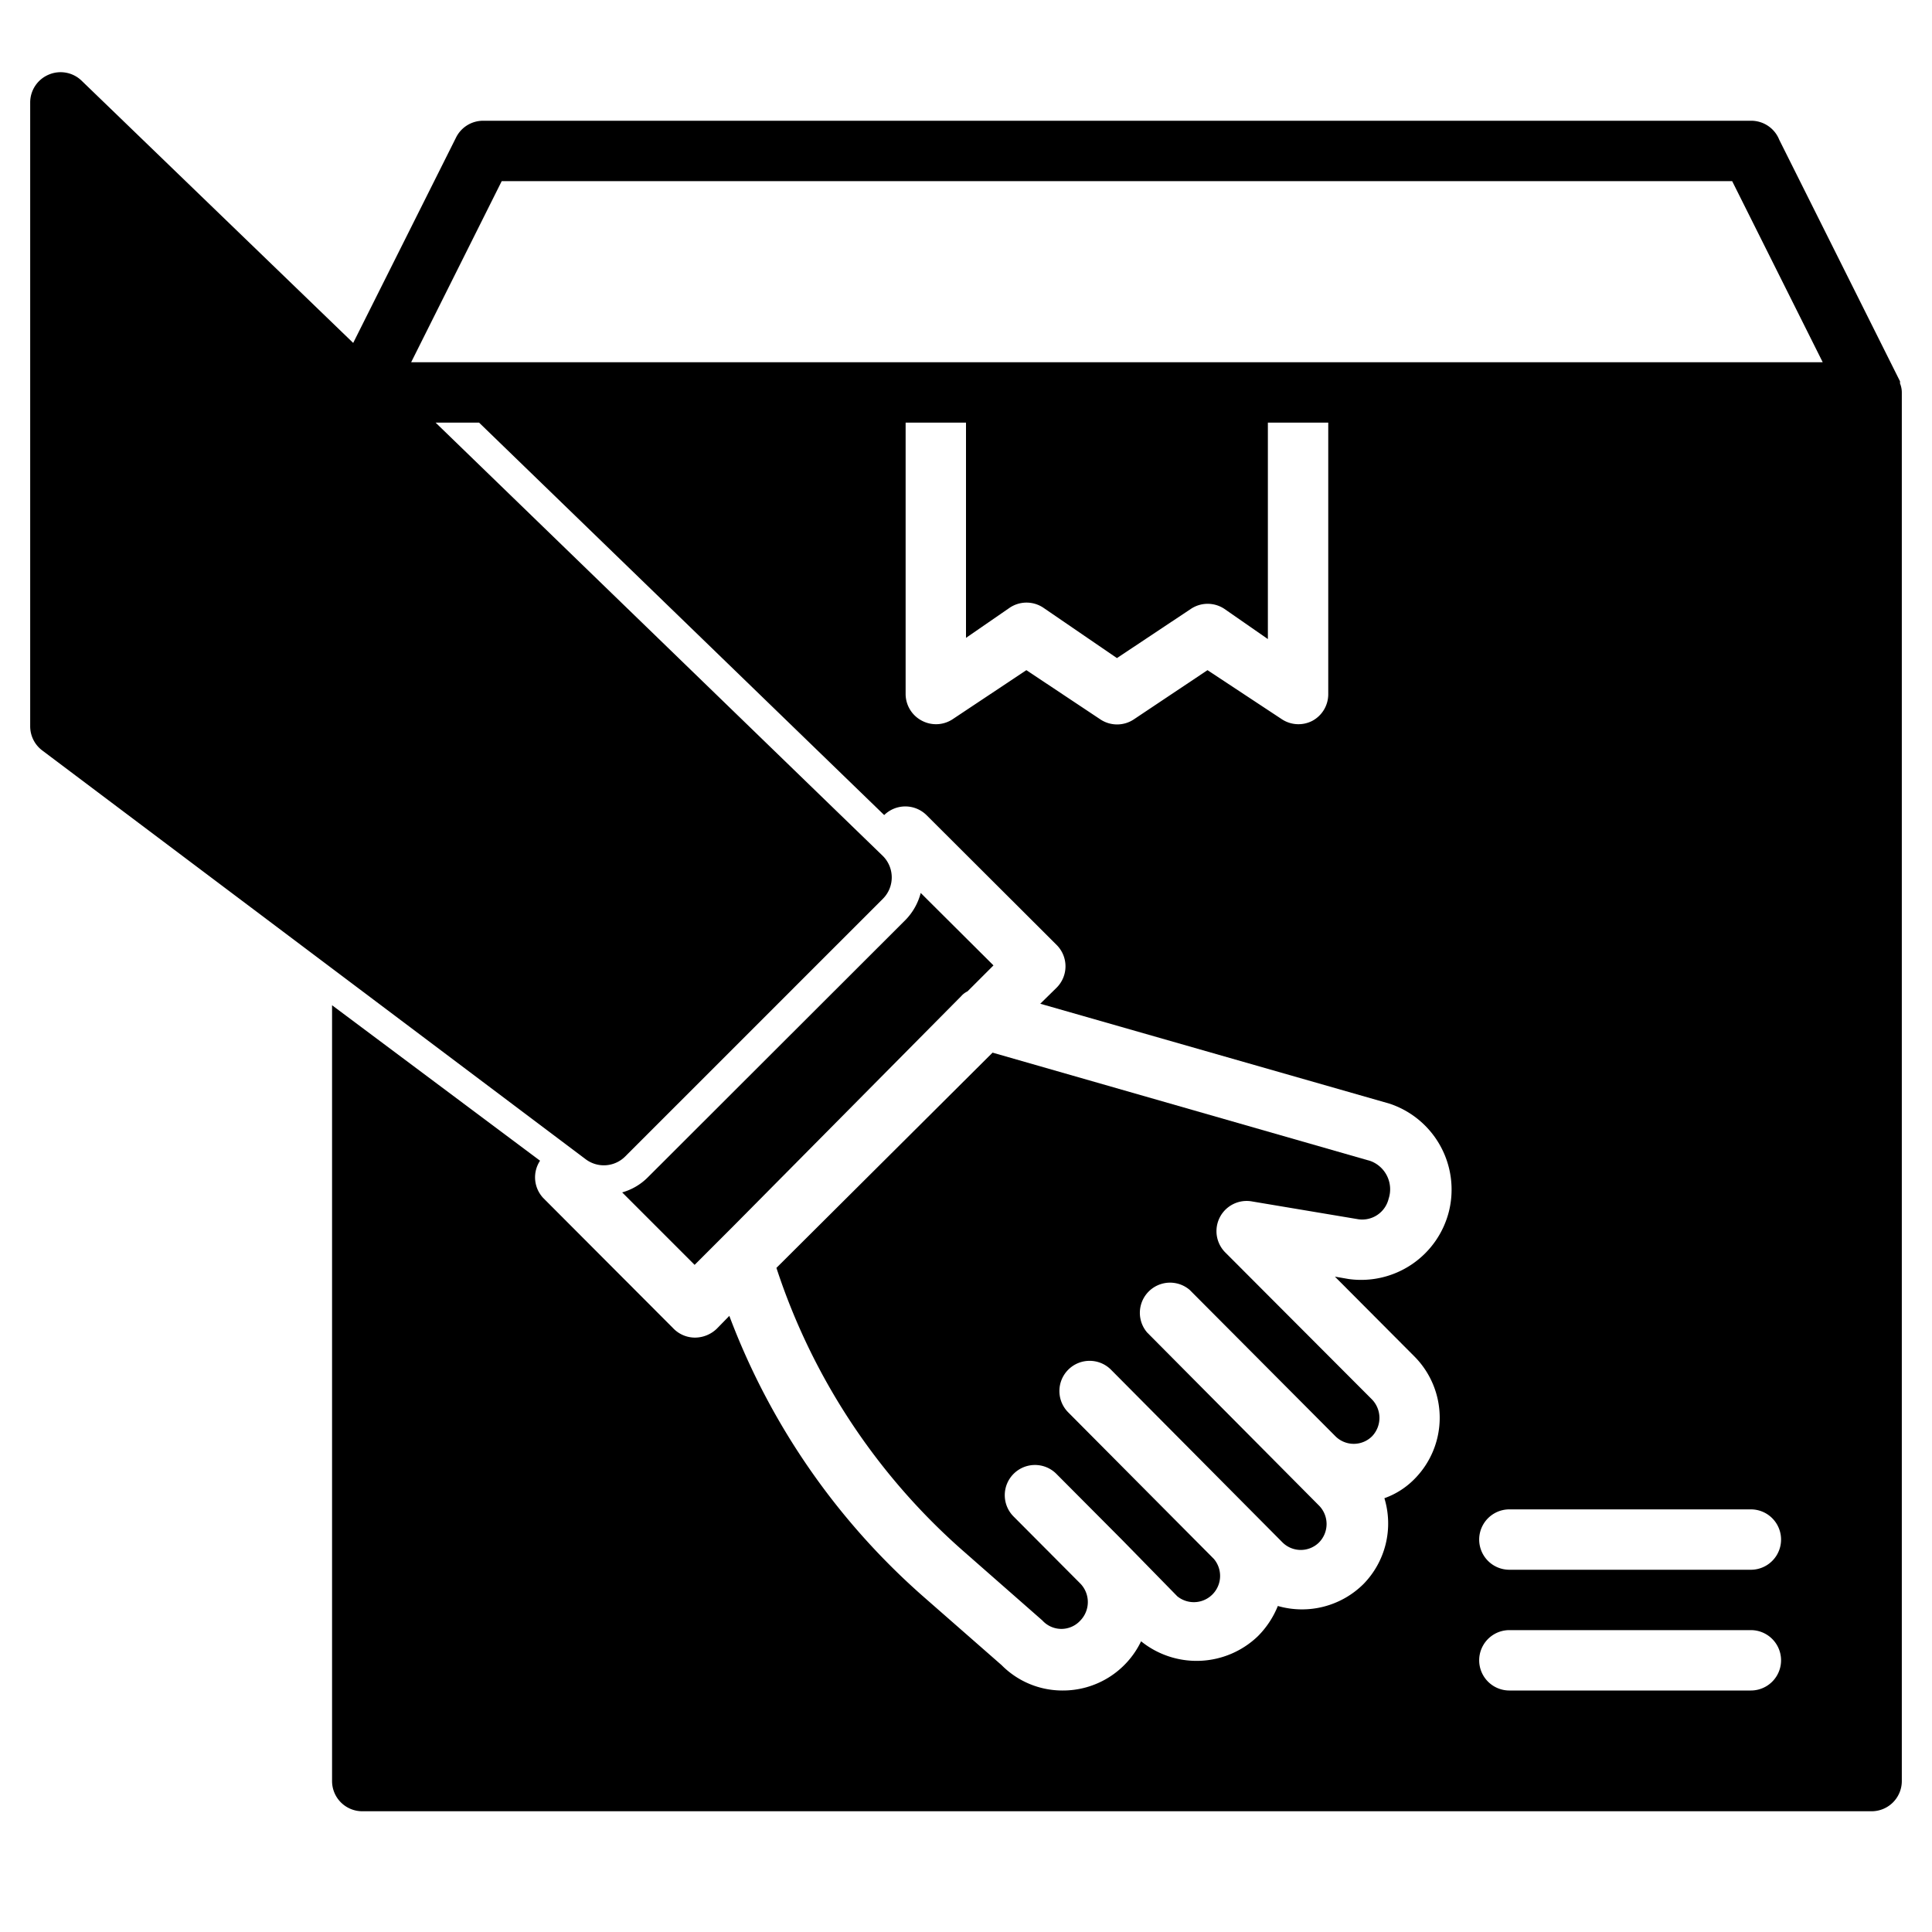
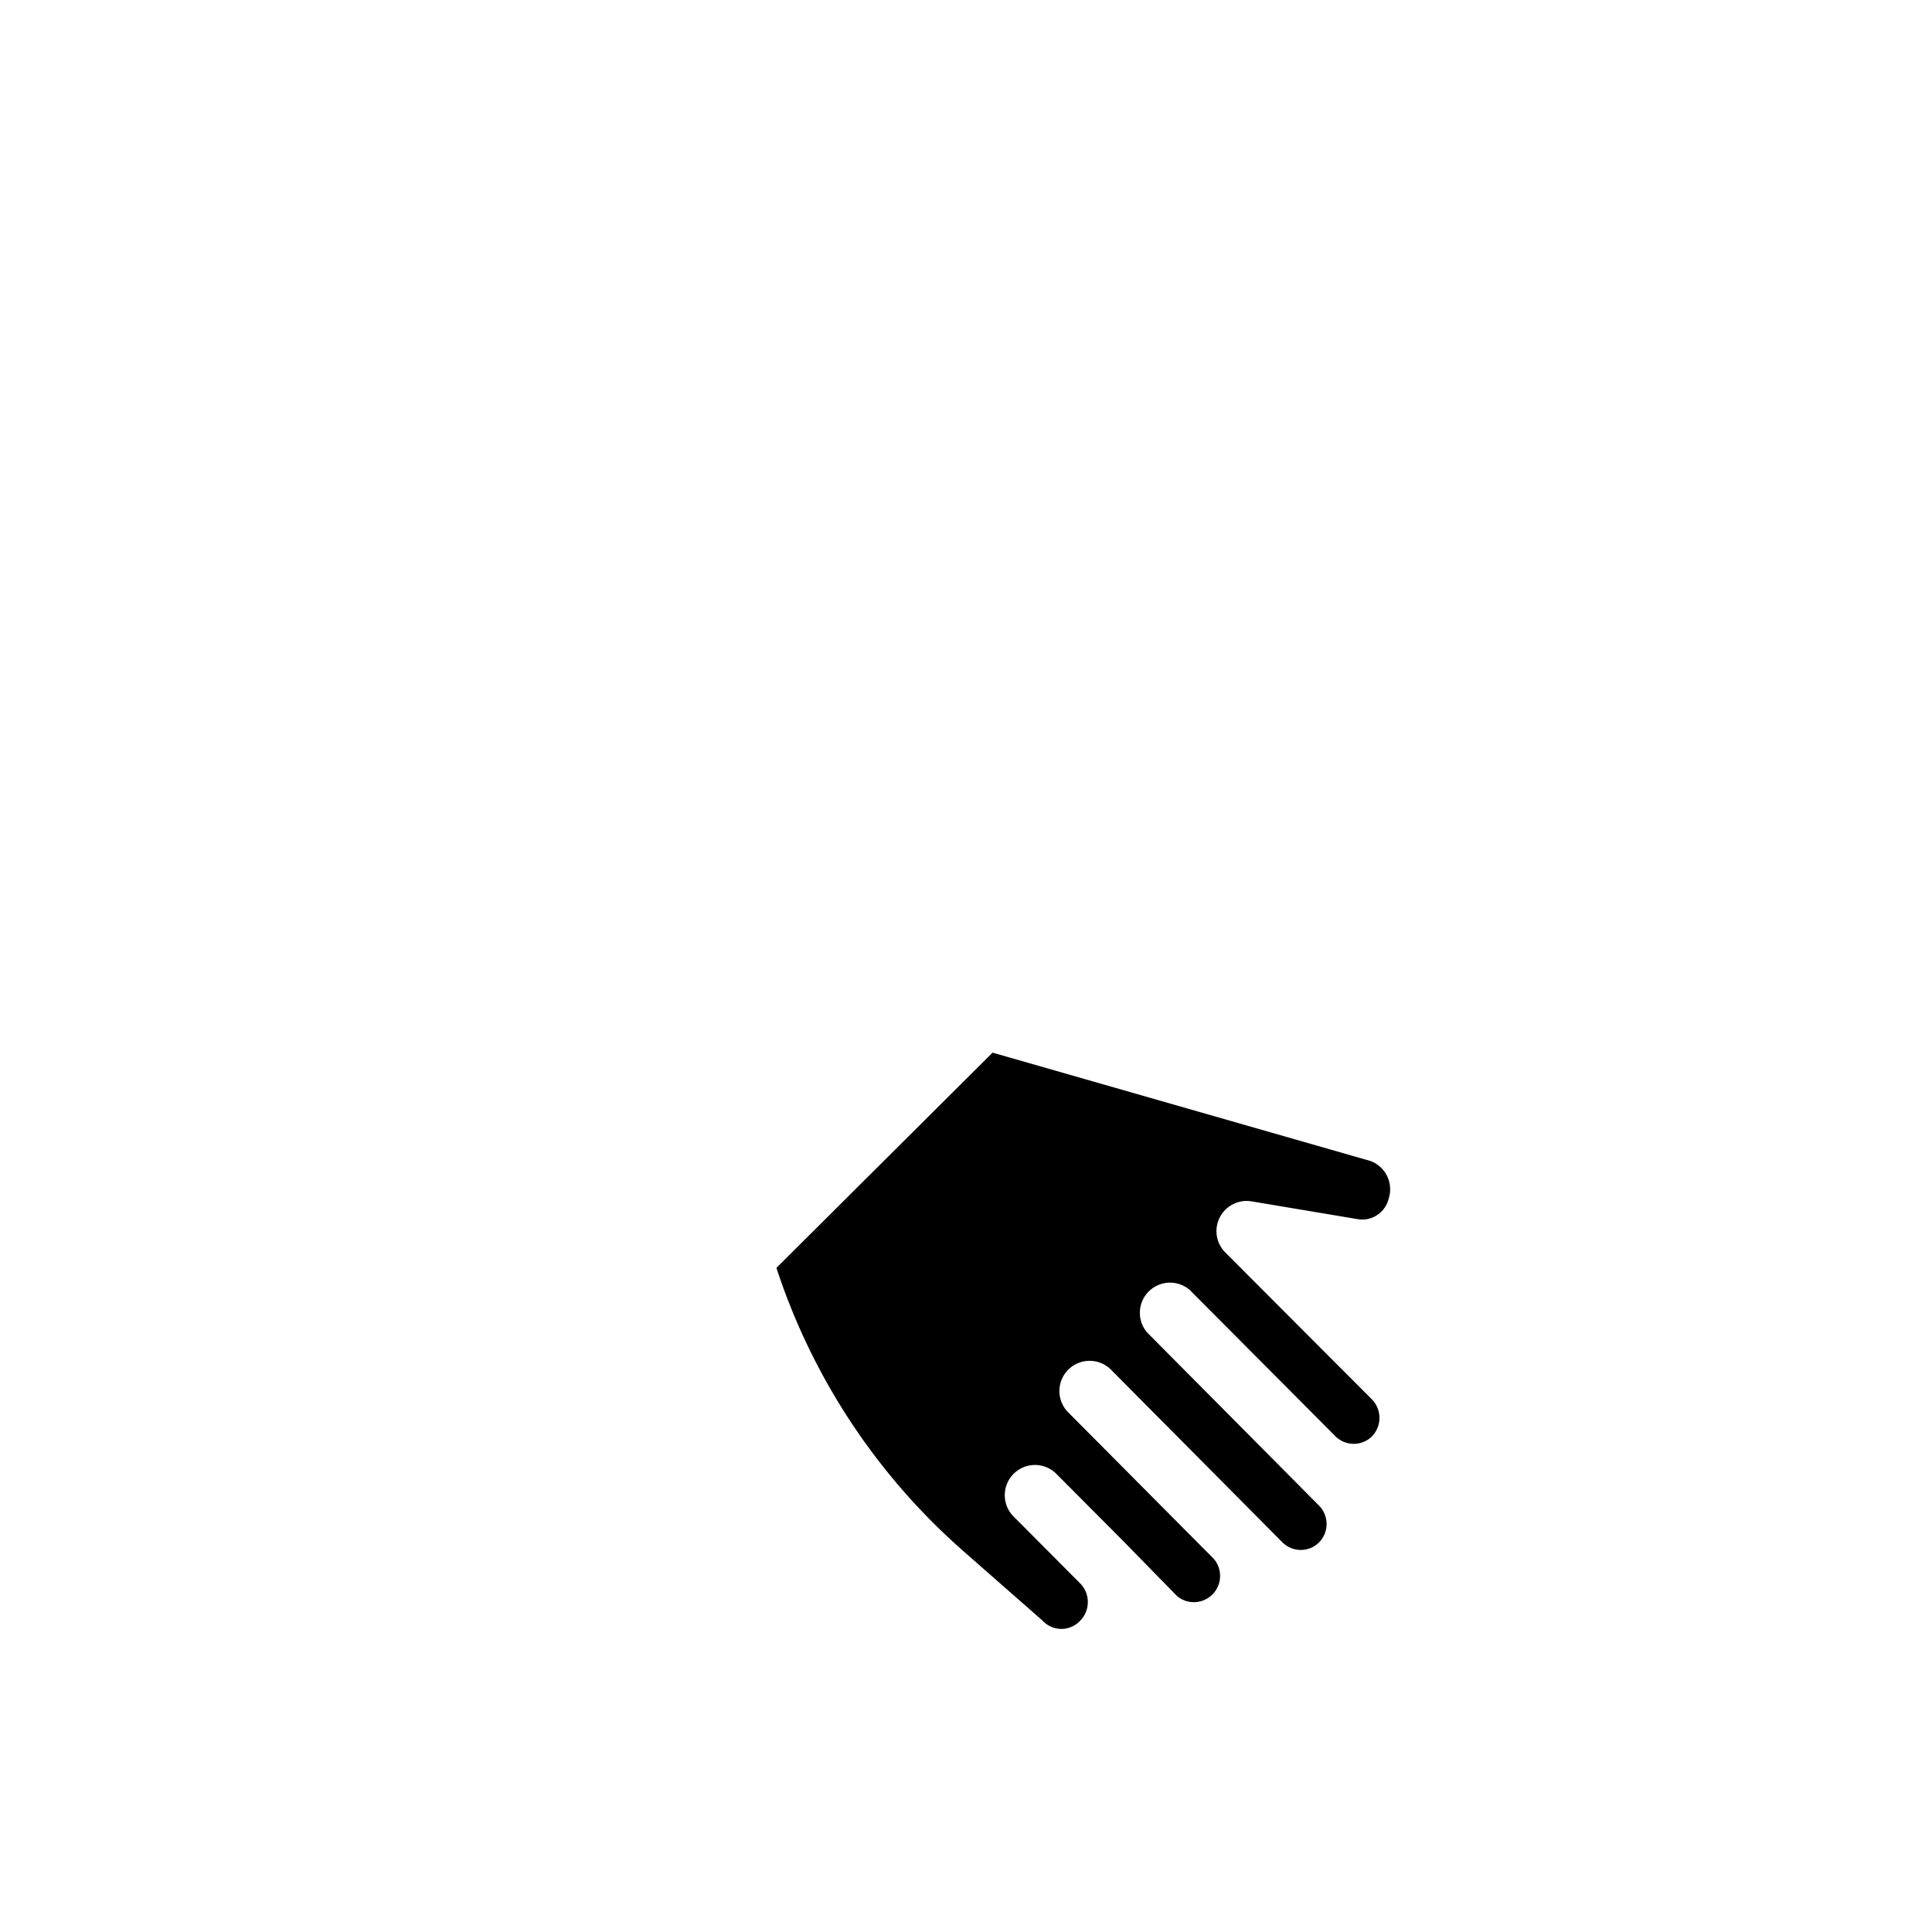
<svg xmlns="http://www.w3.org/2000/svg" viewBox="0 0 64 64">
  <g id="package_delivery_with_a_hand" data-name="package delivery with a hand">
    <path d="m41.48 39.8 3.52.59a.9.9 0 0 0 1-.68 1 1 0 0 0 -.6-1.25l-12.52-3.59-7.16 7.13a21.29 21.29 0 0 0 6.19 9.38l2.62 2.3a.85.85 0 0 0 1.26 0 .88.88 0 0 0 0-1.22l-2.21-2.22a1 1 0 0 1 0-1.42 1 1 0 0 1 1.41 0l2.19 2.2 1.82 1.86a.87.87 0 0 0 1.21-1.24l-4.82-4.85a1 1 0 0 1 0-1.42 1 1 0 0 1 1.41 0l5.69 5.73a.86.86 0 0 0 1.2 0 .87.87 0 0 0 0-1.23l-5.69-5.73a1 1 0 0 1 1.41-1.41l4.83 4.85a.86.86 0 0 0 1.21 0 .88.88 0 0 0 0-1.22l-4.85-4.86a1 1 0 0 1 .88-1.7z" />
-     <path d="m63 13a.8.8 0 0 0 -.06-.3.64.64 0 0 0 0-.07l-4-8a1 1 0 0 0 -.94-.63h-42a1 1 0 0 0 -.89.55l-3.41 6.81-9-8.69a1 1 0 0 0 -1.08-.2 1 1 0 0 0 -.62.92v20.67a1 1 0 0 0 .4.8l18 13.54a1 1 0 0 0 1.31-.09l8.54-8.54a1 1 0 0 0 .29-.72 1 1 0 0 0 -.31-.71l-14.8-14.34h1.44l13.42 13a1 1 0 0 1 1.4 0l4.31 4.3a1 1 0 0 1 0 1.42l-.54.53 11.57 3.31a3 3 0 0 1 1.97 3.56 3 3 0 0 1 -3.32 2.25l-.46-.08 2.64 2.65a2.88 2.88 0 0 1 0 4.05 2.63 2.63 0 0 1 -1 .64 2.87 2.87 0 0 1 -.69 2.84 2.89 2.89 0 0 1 -2.84.73 3 3 0 0 1 -.66 1 2.93 2.93 0 0 1 -3.87.17 2.87 2.87 0 0 1 -2.62 1.63 2.83 2.83 0 0 1 -2-.84l-2.58-2.26a23.27 23.27 0 0 1 -6.44-9.31l-.42.43a1.05 1.05 0 0 1 -.71.29 1 1 0 0 1 -.73-.31l-4.3-4.31a1 1 0 0 1 -.11-1.24l-6.89-5.15v25.7a1 1 0 0 0 1 1h50a1 1 0 0 0 1-1zm-49.38-1 3-6h40.76l3 6zm29.85 11.88a1 1 0 0 1 -1-.05l-2.47-1.63-2.44 1.63a1 1 0 0 1 -1.11 0l-2.45-1.63-2.45 1.63a1 1 0 0 1 -1 .05 1 1 0 0 1 -.55-.88v-9h2v7.13l1.45-1a1 1 0 0 1 1.11 0l2.44 1.67 2.45-1.63a1 1 0 0 1 1.11 0l1.44 1v-7.17h2v9a1 1 0 0 1 -.53.88zm14.53 32.12h-8a1 1 0 0 1 0-2h8a1 1 0 0 1 0 2zm0-4h-8a1 1 0 0 1 0-2h8a1 1 0 0 1 0 2z" />
-     <path d="m30 30.47-8.54 8.53a1.94 1.94 0 0 1 -.85.5l2.4 2.4 1.32-1.32 7.51-7.58a.65.65 0 0 1 .21-.16l.86-.86-2.41-2.4a2 2 0 0 1 -.5.89z" />
  </g>
</svg>